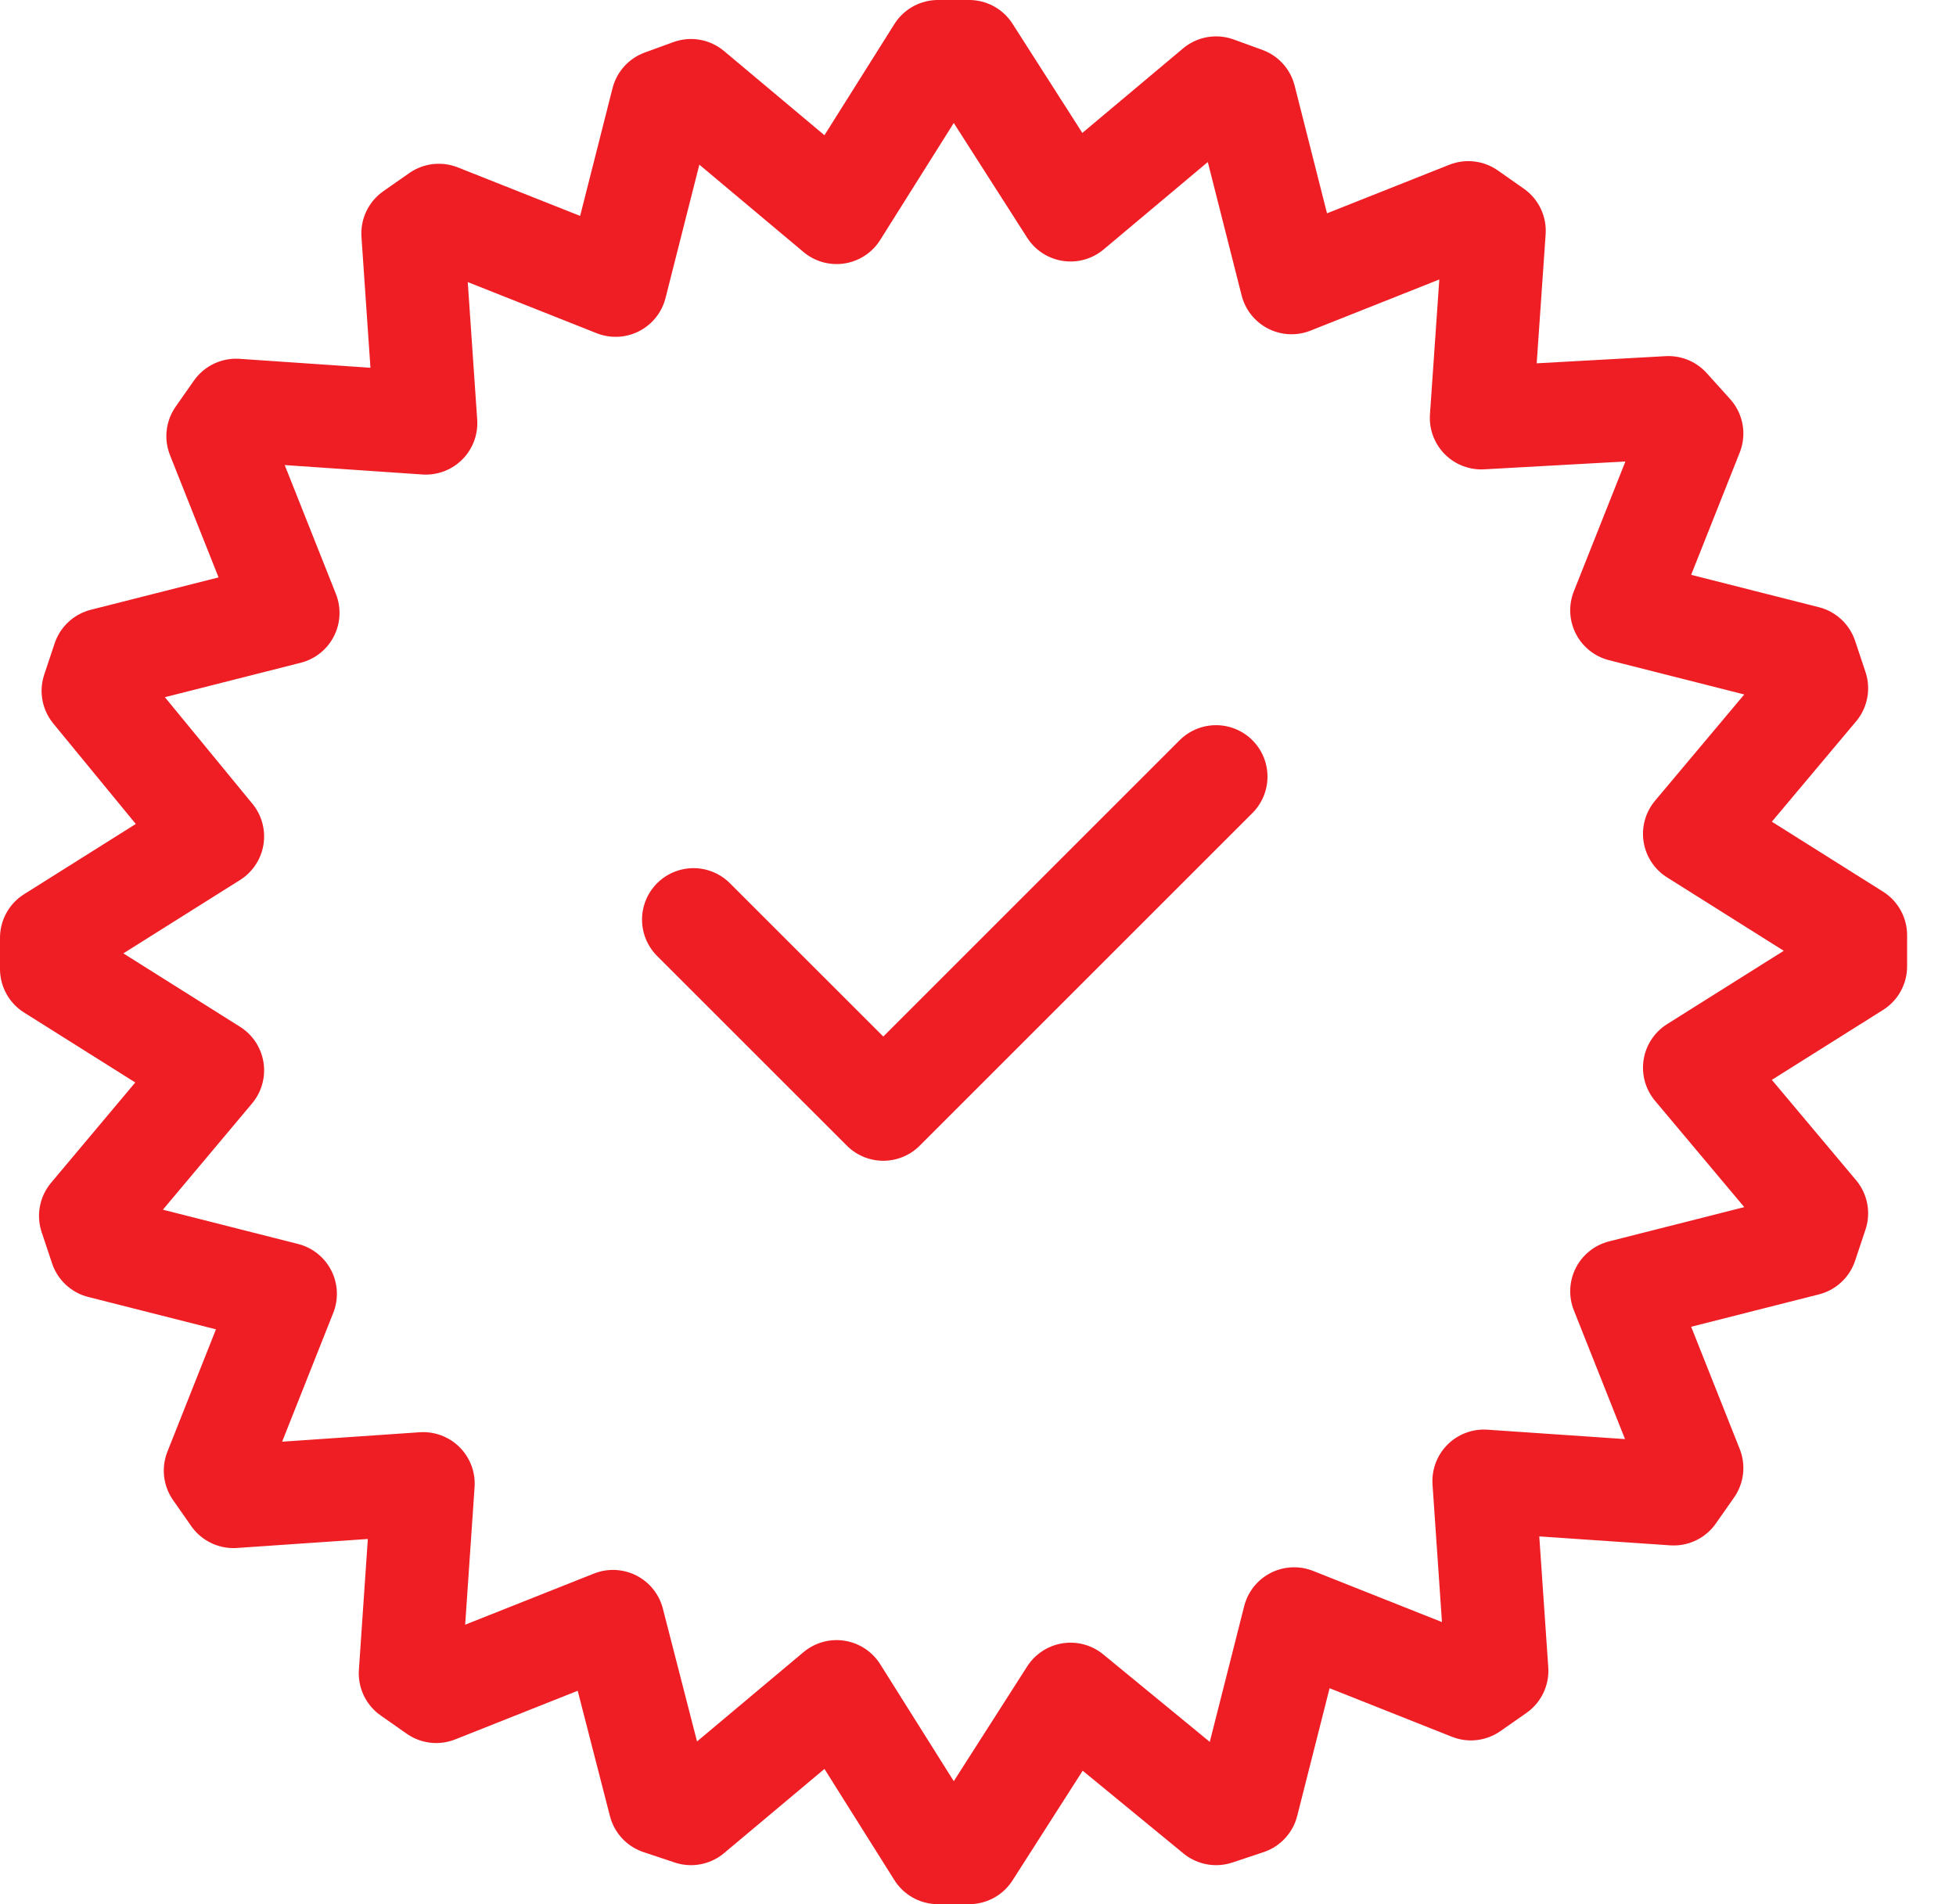
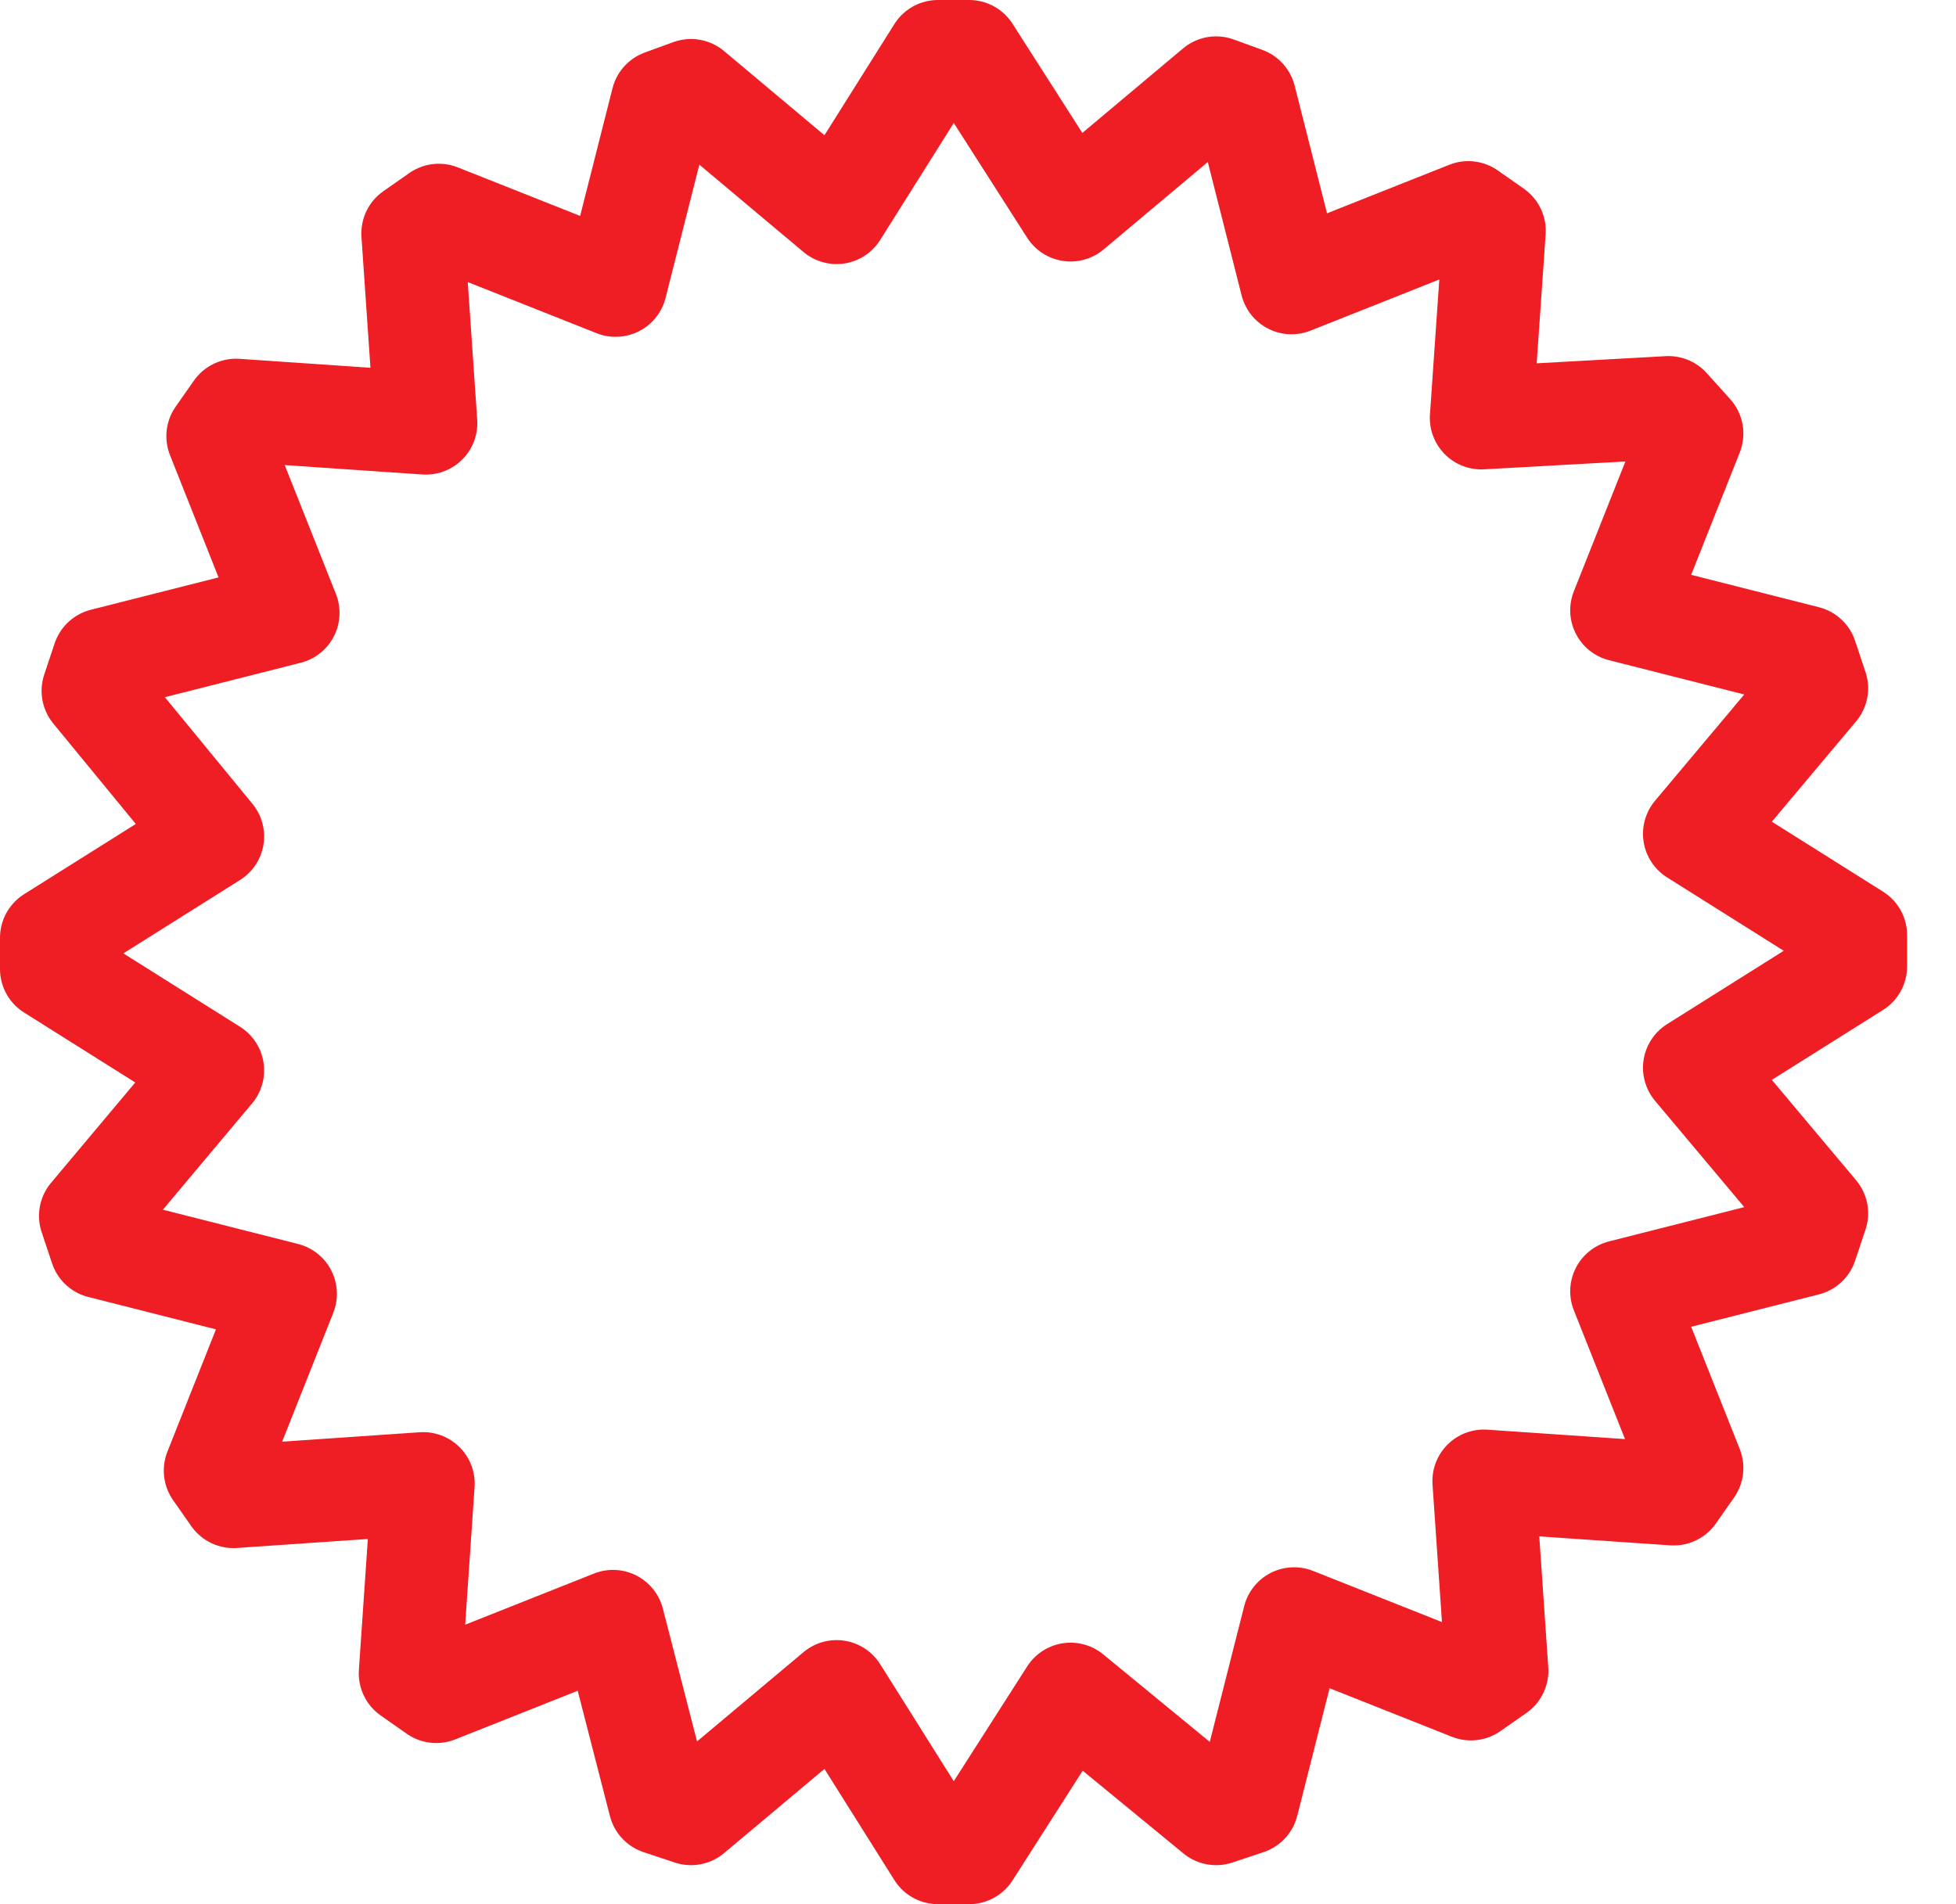
<svg xmlns="http://www.w3.org/2000/svg" width="38" height="37" viewBox="0 0 38 37" fill="none">
  <path fill-rule="evenodd" clip-rule="evenodd" d="M32.869 8.424L31.505 11.859L35.091 12.768L35.293 13.374L32.919 16.202L36.05 18.172V18.778L32.919 20.747L35.293 23.576L35.091 24.182L31.505 25.091L32.869 28.525L32.515 29.03L28.828 28.778L29.081 32.465L28.576 32.818L25.141 31.454L24.232 35.04L23.626 35.242L20.798 32.919L18.828 36H18.222L16.253 32.869L13.424 35.242L12.818 35.04L11.909 31.505L8.475 32.869L7.97 32.515L8.222 28.828L4.535 29.081L4.182 28.576L5.545 25.141L1.96 24.232L1.758 23.626L4.131 20.798L1 18.828V18.222L4.131 16.253L1.808 13.424L2.01 12.818L5.596 11.909L4.232 8.475L4.586 7.97L8.273 8.222L8.02 4.535L8.525 4.182L11.96 5.545L12.869 1.96L13.424 1.758L16.253 4.131L18.222 1H18.828L20.798 4.081L23.626 1.707L24.182 1.909L25.091 5.495L28.525 4.131L29.03 4.485L28.778 8.121L32.414 7.919L32.869 8.424Z" stroke="#EE1E24" stroke-width="2" stroke-miterlimit="3" stroke-linecap="round" stroke-linejoin="round" />
-   <path d="M13.473 17.869L17.16 21.555L23.624 15.091" stroke="#EE1E24" stroke-width="2" stroke-miterlimit="3" stroke-linecap="round" stroke-linejoin="round" />
</svg>